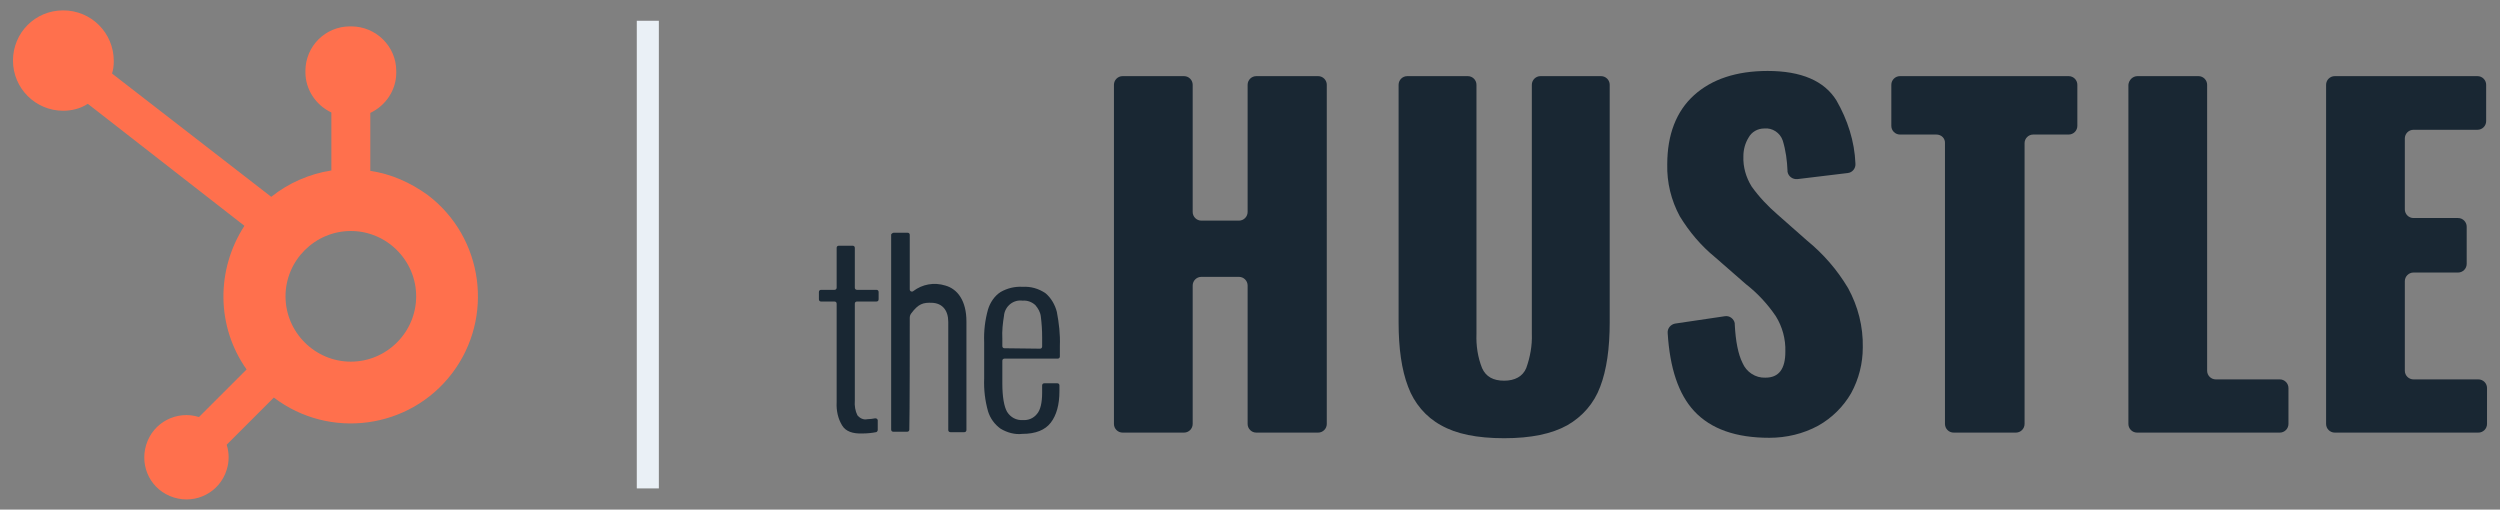
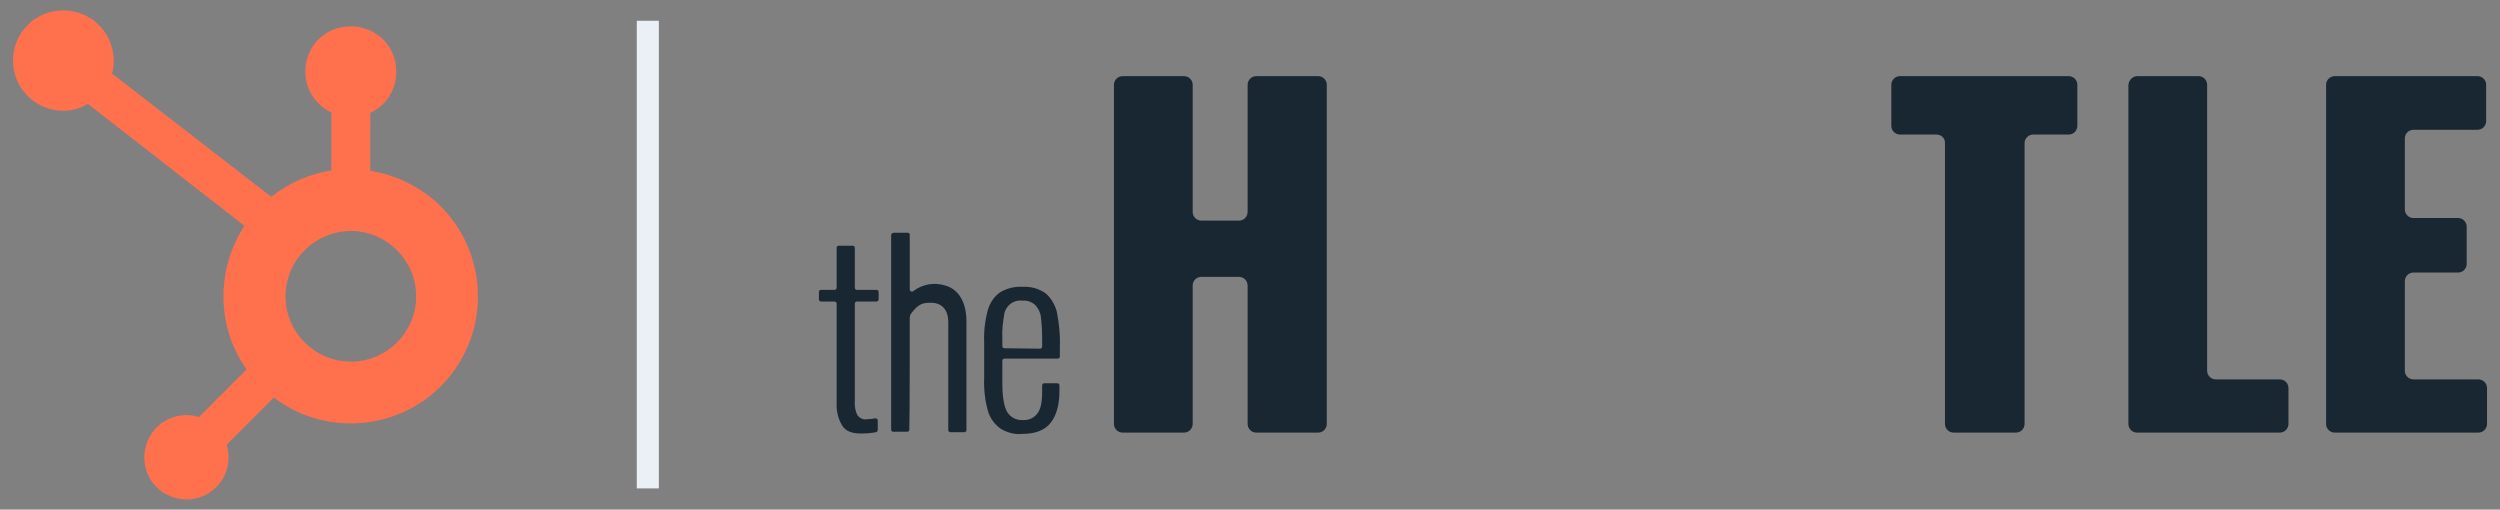
<svg xmlns="http://www.w3.org/2000/svg" version="1.1" id="Layer_1" x="0px" y="0px" viewBox="0 0 577.9 117.8" style="enable-background:new 0 0 577.9 117.8;" xml:space="preserve">
  <rect x="0" y="0" width="577.9" height="117.8" fill="#808080" stroke="none" />
  <style type="text/css">
	.st0{fill:#192733;}
	.st1{fill:#EAF0F6;}
	.st2{fill:#FF704D;}
</style>
  <g>
    <g>
      <path class="st0" d="M259.5,17.6h14.2c1.1,0,2,0.9,2,2V49c0,1.1,0.9,2,2,2h8.7c1.1,0,2-0.9,2-2V19.6c0-1.1,0.9-2,2-2h14.3    c1.1,0,2,0.9,2,2V98c0,1.1-0.9,2-2,2h-14.3c-1.1,0-2-0.9-2-2V66c0-1.1-0.9-2-2-2h-8.7c-1.1,0-2,0.9-2,2v32c0,1.1-0.9,2-2,2h-14.2    c-1.1,0-2-0.9-2-2V19.6C257.5,18.5,258.4,17.6,259.5,17.6L259.5,17.6z" />
-       <path class="st0" d="M333.1,98.3c-3.5-1.9-6.2-5.1-7.6-8.9c-1.5-3.9-2.2-8.9-2.2-14.9V19.6c0-1.1,0.9-2,2-2h14c1.1,0,2,0.9,2,2    v57.6c-0.1,2.7,0.3,5.4,1.3,7.9c0.9,2,2.6,2.9,5.1,2.9s4.3-1,5.1-2.9c0.9-2.5,1.4-5.2,1.3-7.9V19.6c0-1.1,0.9-2,2-2h14    c1.1,0,2,0.9,2,2v54.9c0,6-0.7,11-2.2,14.9c-1.4,3.8-4.1,6.9-7.6,8.9c-3.6,2-8.4,3-14.6,3C341.4,101.3,336.6,100.3,333.1,98.3z" />
-       <path class="st0" d="M391.6,95c-3.6-3.9-5.6-9.9-6.1-18c-0.1-1.1,0.7-2,1.7-2.2l11.5-1.7c1.1-0.2,2.1,0.6,2.3,1.6    c0,0.1,0,0.2,0,0.2c0.2,4,0.8,7,1.8,9c0.9,2.1,3,3.5,5.3,3.4c3.1,0,4.6-2,4.6-6c0.1-2.9-0.7-5.8-2.2-8.2c-1.9-2.8-4.2-5.3-6.9-7.4    l-7.1-6.2c-3.3-2.7-6-5.9-8.2-9.5c-2-3.7-3-7.8-2.9-12c0-6.9,2.1-12.3,6.2-16s9.8-5.6,17-5.6c7.8,0,13.1,2.3,15.9,6.8    c2.6,4.5,4.2,9.5,4.4,14.6c0.1,1.1-0.7,2.1-1.8,2.2l0,0l-11.6,1.4c-1.1,0.1-2.1-0.6-2.3-1.7c0-0.1,0-0.1,0-0.2    c-0.1-2.4-0.4-4.7-1.1-7c-0.6-1.8-2.4-3-4.3-2.8c-1.5,0-2.9,0.8-3.6,2.1c-0.8,1.3-1.2,2.8-1.2,4.3c-0.1,2.5,0.6,4.9,1.9,7    c1.7,2.4,3.8,4.6,6,6.5l6.8,6c3.8,3.1,7,6.8,9.5,11c2.3,4.2,3.5,8.9,3.4,13.7c0,3.7-0.9,7.3-2.7,10.6c-1.8,3.1-4.4,5.7-7.6,7.5    c-3.5,1.9-7.4,2.8-11.3,2.8C401.3,101.2,395.5,99.2,391.6,95z" />
      <path class="st0" d="M447.6,31.1h-8.4c-1.1,0-2-0.9-2-2v-9.5c0-1.1,0.9-2,2-2h39c1.1,0,2,0.9,2,2v9.5c0,1.1-0.9,2-2,2H470    c-1.1,0-2,0.9-2,2V98c0,1.1-0.9,2-2,2h-14.4c-1.1,0-2-0.9-2-2V33.2C449.7,32,448.8,31.1,447.6,31.1    C447.7,31.1,447.6,31.1,447.6,31.1z" />
      <path class="st0" d="M494.1,17.6h14.1c1.1,0,2,0.9,2,2v66.1c0,1.1,0.9,2,2,2H527c1.1,0,2,0.9,2,2V98c0,1.1-0.9,2-2,2h-33    c-1.1,0-2-0.9-2-2V19.6C492.1,18.5,493,17.6,494.1,17.6L494.1,17.6z" />
      <path class="st0" d="M539.7,17.6h33c1.1,0,2,0.9,2,2V28c0,1.1-0.9,2-2,2h-14.8c-1.1,0-2,0.9-2,2v16.4c0,1.1,0.9,2,2,2h10.3    c1.1,0,2,0.9,2,2V61c0,1.1-0.9,2-2,2h-10.3c-1.1,0-2,0.9-2,2v20.7c0,1.1,0.9,2,2,2h15c1.1,0,2,0.9,2,2V98c0,1.1-0.9,2-2,2h-33.2    c-1.1,0-2-0.9-2-2V19.6C537.7,18.5,538.6,17.6,539.7,17.6L539.7,17.6z" />
      <path class="st0" d="M194.7,98.4c-1-1.6-1.4-3.5-1.3-5.4V70.2c0-0.3-0.2-0.5-0.5-0.5h-3.1c-0.3,0-0.5-0.2-0.5-0.5l0,0v-1.7    c0-0.3,0.2-0.5,0.5-0.5l0,0h3.1c0.3,0,0.5-0.2,0.5-0.5v-9.2c0-0.3,0.2-0.5,0.5-0.5l0,0h3.2c0.3,0,0.5,0.2,0.5,0.5v9.2    c0,0.3,0.2,0.5,0.5,0.5l0,0h4.5c0.3,0,0.5,0.2,0.5,0.5l0,0v1.7c0,0.3-0.2,0.5-0.5,0.5l0,0h-4.5c-0.3,0-0.5,0.2-0.5,0.5l0,0v22.4    c-0.1,1.2,0.1,2.4,0.6,3.4c0.6,0.7,1.4,1.1,2.3,0.9c0.6,0,1.2-0.1,1.8-0.2c0.3,0,0.5,0.1,0.6,0.4v0.1v2.2c0,0.2-0.2,0.5-0.4,0.5    c-1,0.2-2.1,0.3-3.1,0.3C197.1,100.3,195.5,99.7,194.7,98.4z" />
      <path class="st0" d="M206.6,53.8h3.2c0.3,0,0.5,0.2,0.5,0.5v12.6c0,0.3,0.2,0.5,0.5,0.5c0.1,0,0.2,0,0.3-0.1    c2.1-1.6,4.8-2.1,7.4-1.3c2.9,0.8,4.9,3.6,4.9,8.3v25.1c0,0.3-0.2,0.5-0.5,0.5l0,0h-3.2c-0.3,0-0.5-0.2-0.5-0.5l0,0v-25    c0-2.7-1.4-4.3-3.7-4.4c-2.1-0.1-3.2,0.2-4.9,2.5c-0.2,0.3-0.3,0.6-0.3,1c0,3.5,0,22.5-0.1,25.8c0,0.3-0.2,0.5-0.5,0.5l0,0h-3.2    c-0.3,0-0.5-0.2-0.5-0.5V54.2C206.1,54,206.4,53.8,206.6,53.8z" />
      <path class="st0" d="M231.3,99.1c-1.4-1-2.4-2.4-2.9-4c-0.7-2.5-1-5-0.9-7.6v-8.4c-0.1-2.6,0.2-5.1,0.9-7.6c0.5-1.6,1.5-3.1,2.9-4    c1.6-0.9,3.3-1.3,5.1-1.2c1.9-0.1,3.7,0.4,5.3,1.5c1.3,1.1,2.2,2.7,2.6,4.3c0.5,2.6,0.8,5.2,0.7,7.8v2.5c0,0.3-0.2,0.5-0.5,0.5    h-12.3c-0.3,0-0.5,0.2-0.5,0.5l0,0v5.2c0,3.1,0.4,5.4,1.1,6.6c0.8,1.3,2.2,2,3.6,1.9c1.3,0.1,2.5-0.4,3.3-1.4    c0.8-0.9,1.2-2.6,1.2-4.9v-1.7c0-0.3,0.2-0.5,0.5-0.5h3c0.3,0,0.5,0.2,0.5,0.5v1.3c0,3.2-0.7,5.6-2,7.3c-1.3,1.7-3.5,2.6-6.6,2.6    C234.6,100.5,232.8,100,231.3,99.1z M240.4,80.6c0.3,0,0.5-0.2,0.5-0.5v-2.2c0-1.6-0.1-3.1-0.3-4.7c-0.1-1-0.6-1.9-1.3-2.7    c-0.8-0.7-1.8-1.1-2.9-1c-2.1-0.3-4,1.2-4.3,3.3v0.1c-0.3,1.8-0.5,3.6-0.4,5.4V80c0,0.3,0.2,0.5,0.5,0.5L240.4,80.6z" />
    </g>
    <rect x="147.2" y="4.8" class="st1" width="5.1" height="108.1" />
    <path class="st2" d="M85.6,39.5V26.1c3.6-1.7,6-5.3,6-9.3v-0.4c0-5.7-4.7-10.3-10.4-10.3h-0.3c-5.7,0-10.3,4.6-10.3,10.3v0.3   c0,4,2.4,7.6,6,9.3v13.4c-5.1,0.8-9.9,2.9-13.9,6.1L25.9,17c0.3-0.9,0.4-1.9,0.4-2.9c0-6.5-5.2-11.7-11.7-11.7S3,7.6,3,14   s5.2,11.6,11.6,11.6c2,0,4-0.5,5.7-1.6l36.2,28.2C49.9,62.4,50,75.5,57,85.4l-11,11c-5.1-1.6-10.6,1.2-12.2,6.4s1.2,10.6,6.4,12.2   c5.1,1.6,10.6-1.2,12.2-6.4c0.6-1.9,0.6-3.9,0-5.8l10.9-10.9c12.9,9.8,31.4,7.3,41.2-5.6s7.3-31.4-5.6-41.2   C94.9,42.2,90.4,40.2,85.6,39.5 M81.1,83.6c-8.3,0-15.1-6.8-15.1-15.1s6.8-15.1,15.1-15.1s15.1,6.8,15.1,15.1S89.4,83.6,81.1,83.6   L81.1,83.6" />
  </g>
</svg>